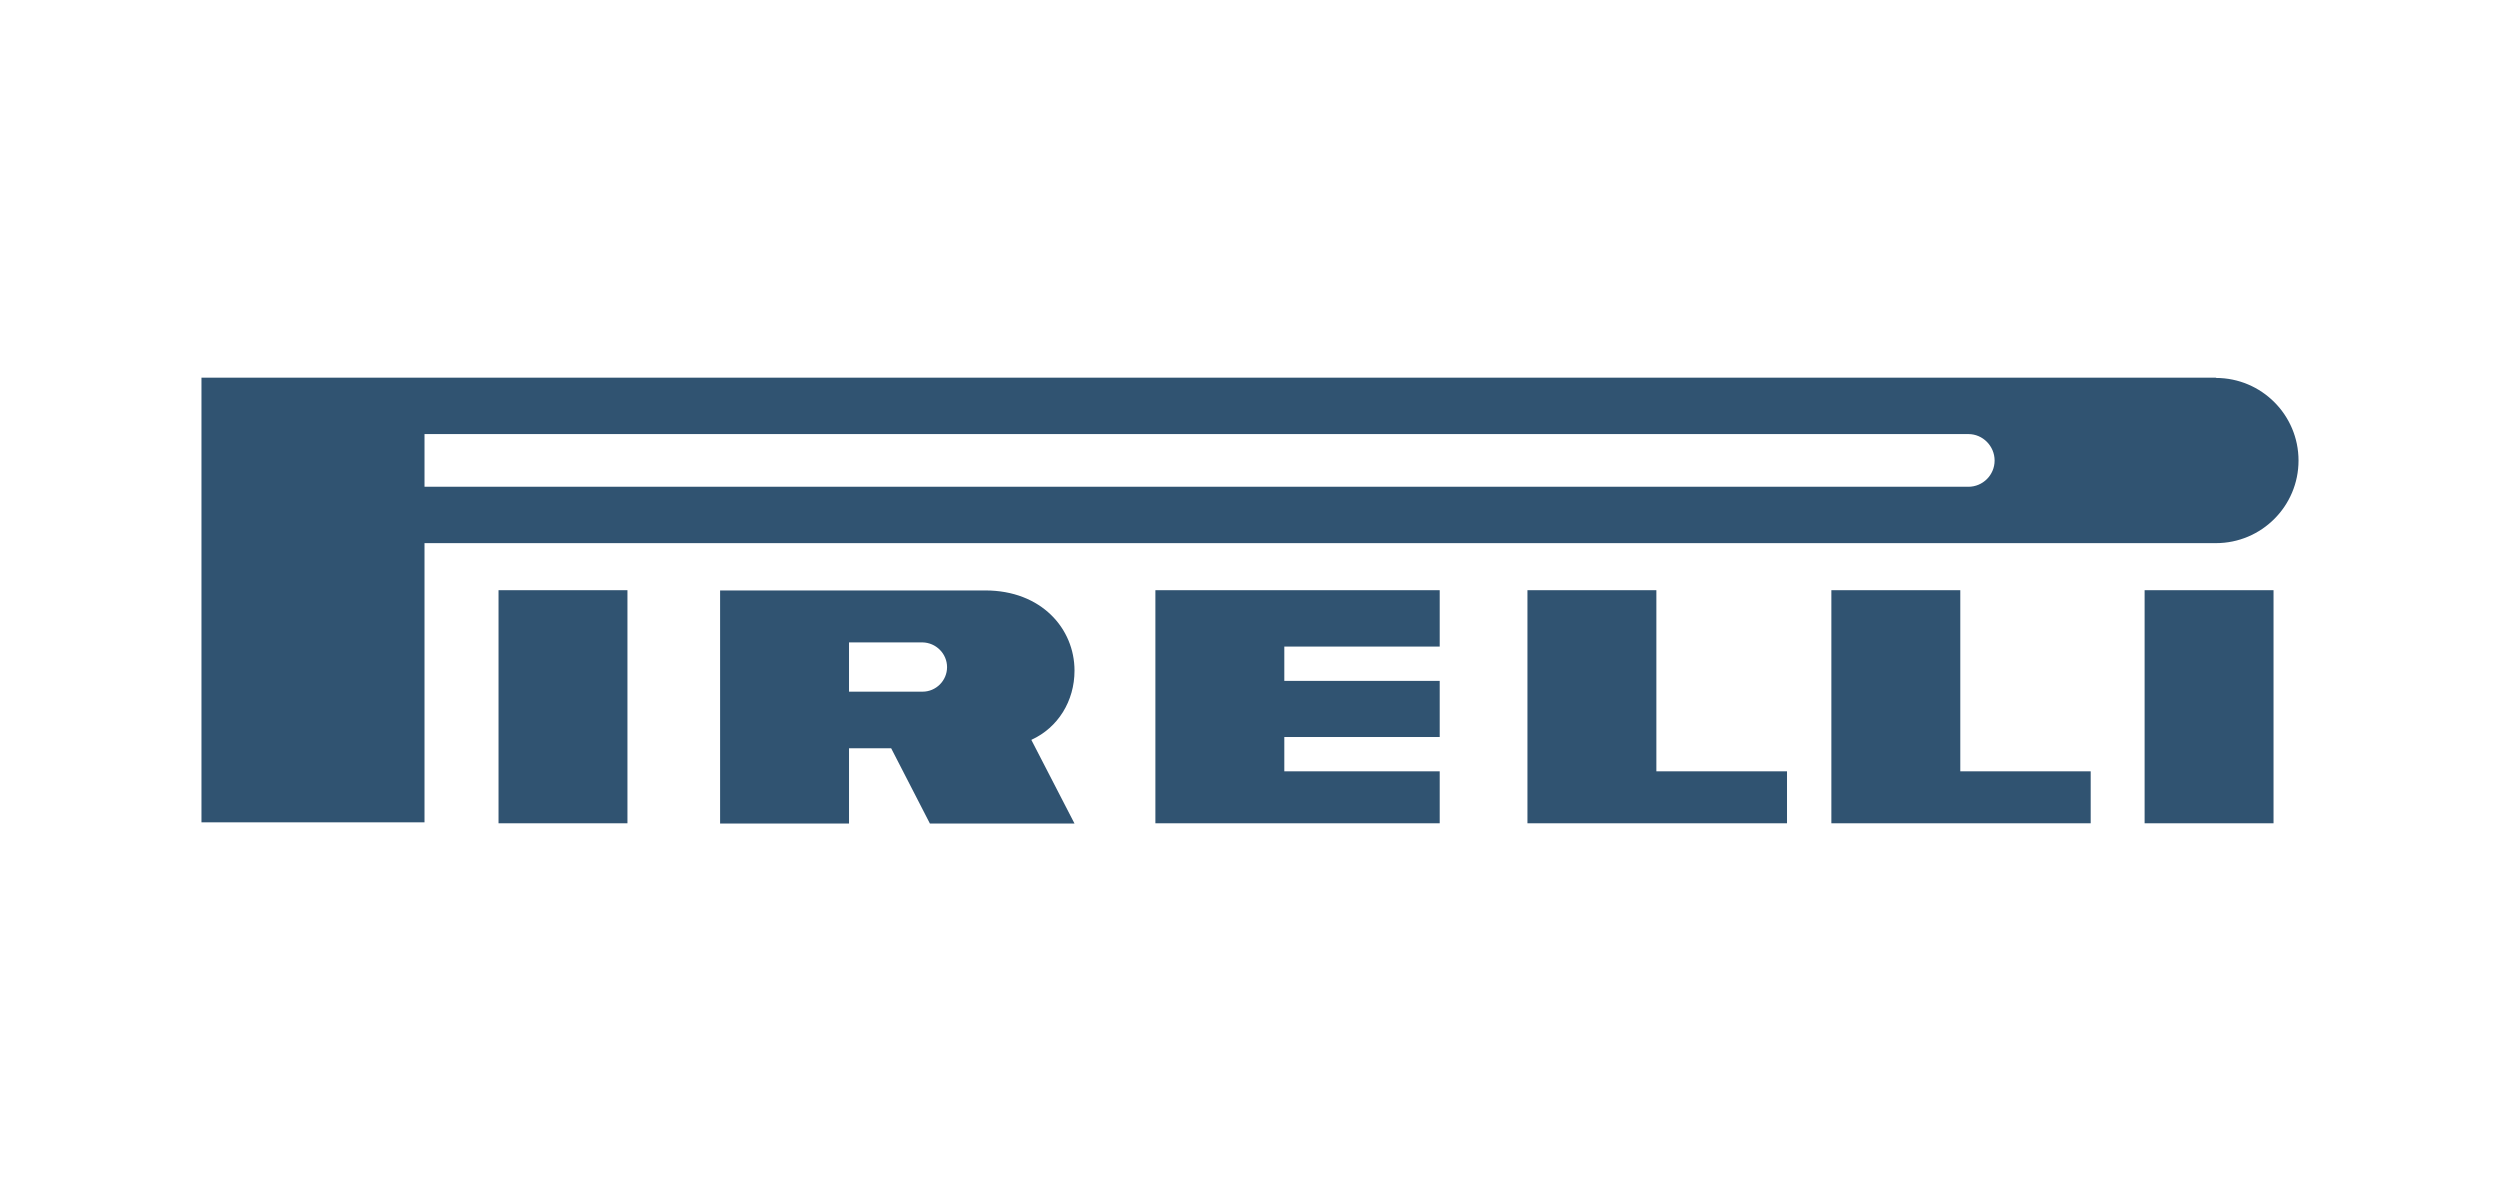
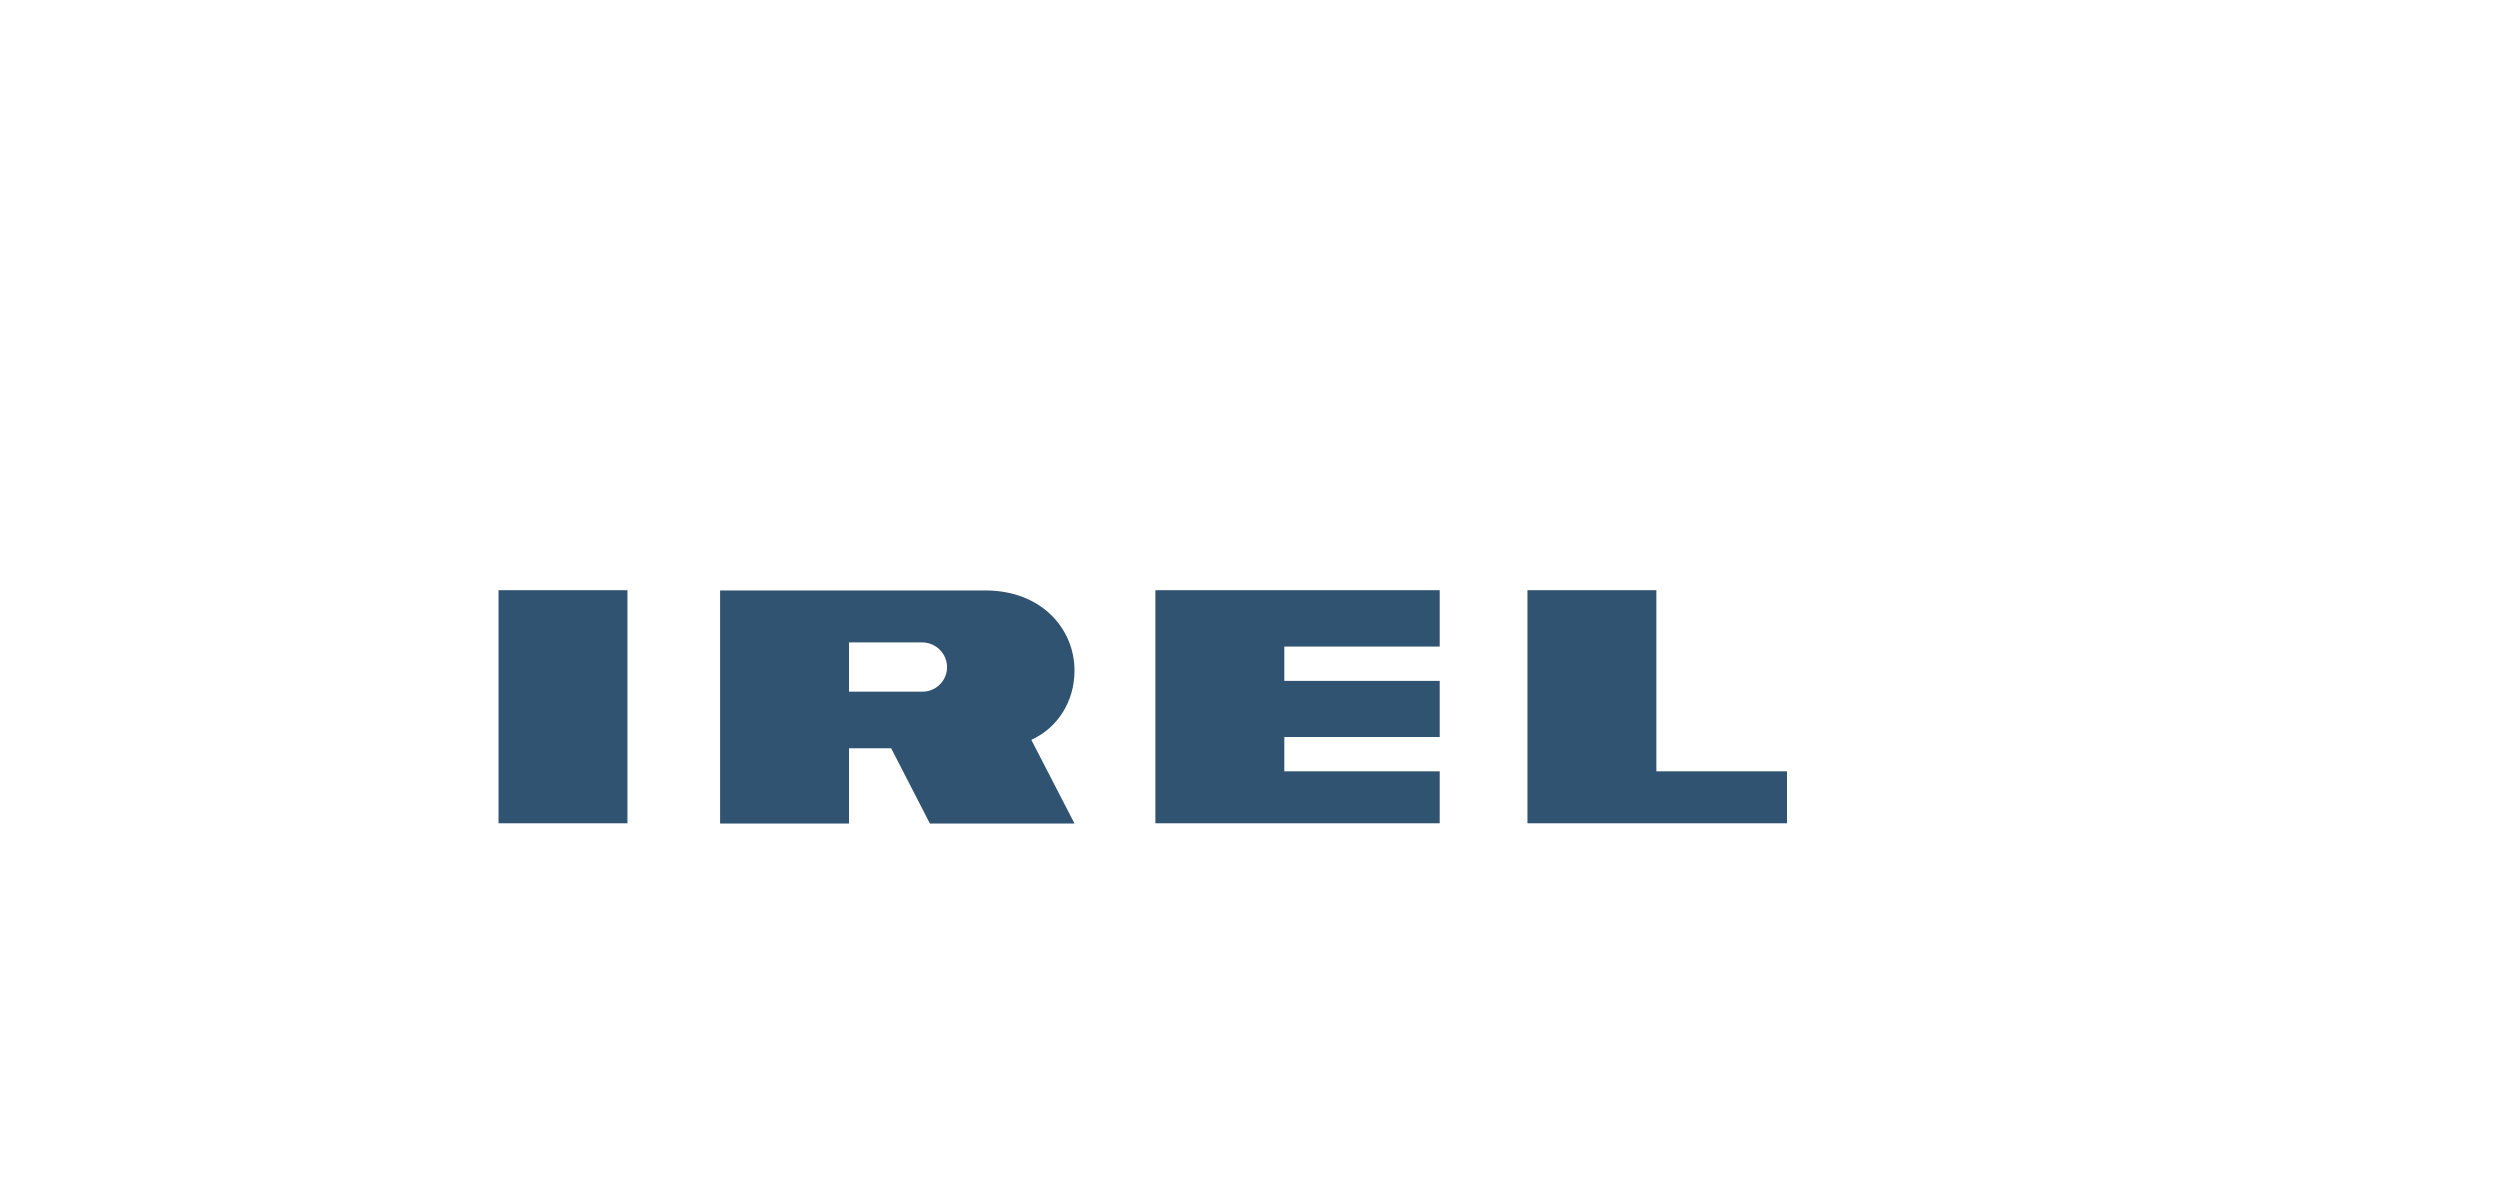
<svg xmlns="http://www.w3.org/2000/svg" id="Layer_2" data-name="Layer 2" viewBox="0 0 102 49">
  <defs>
    <style>
      .cls-1 {
        fill: #305371;
        fill-rule: evenodd;
        stroke-width: 0px;
      }
    </style>
  </defs>
  <polygon class="cls-1" points="20.34 33.59 25.6 33.59 25.6 24.08 20.34 24.08 20.34 33.59 20.34 33.59 20.34 33.59" />
-   <polygon class="cls-1" points="87.5 33.59 92.76 33.59 92.76 24.08 87.5 24.08 87.5 33.59 87.5 33.59 87.5 33.59" />
-   <path class="cls-1" d="m90.41,15.41H8.22v18.14h9.1v-11.39h73.09c1.86,0,3.37-1.51,3.37-3.37s-1.51-3.37-3.37-3.37h0Zm-10.1,4.45H17.32v-2.15h62.99c.59,0,1.07.49,1.07,1.08s-.48,1.07-1.07,1.07h0Z" />
-   <path class="cls-1" d="m42.09,30.18c1.07-.49,1.75-1.57,1.75-2.82,0-1.71-1.35-3.27-3.64-3.27h-10.82v9.51h5.26v-3.07h1.72l1.58,3.07h5.9l-1.76-3.41h0Zm-4.45-1.96h-3v-2.01h3c.55.01,1,.46,1,1.01s-.45,1-1,1h0Z" />
+   <path class="cls-1" d="m42.09,30.18c1.07-.49,1.75-1.57,1.75-2.82,0-1.71-1.35-3.27-3.64-3.27h-10.82v9.51h5.26v-3.07h1.72l1.58,3.07h5.9l-1.76-3.41h0Zm-4.45-1.96h-3v-2.01h3c.55.01,1,.46,1,1.01s-.45,1-1,1Z" />
  <polygon class="cls-1" points="47.14 33.59 58.74 33.59 58.74 31.47 52.4 31.47 52.4 30.07 58.74 30.07 58.74 27.78 52.4 27.78 52.4 26.38 58.74 26.38 58.74 24.08 47.14 24.08 47.14 33.59 47.14 33.59 47.14 33.59" />
  <polygon class="cls-1" points="67.58 24.08 62.32 24.08 62.32 33.59 72.91 33.59 72.91 31.47 67.58 31.47 67.58 24.08 67.58 24.08 67.58 24.08" />
-   <polygon class="cls-1" points="79.98 24.08 74.72 24.08 74.72 33.59 85.3 33.59 85.3 31.47 79.98 31.47 79.98 24.08 79.98 24.08 79.98 24.08" />
</svg>